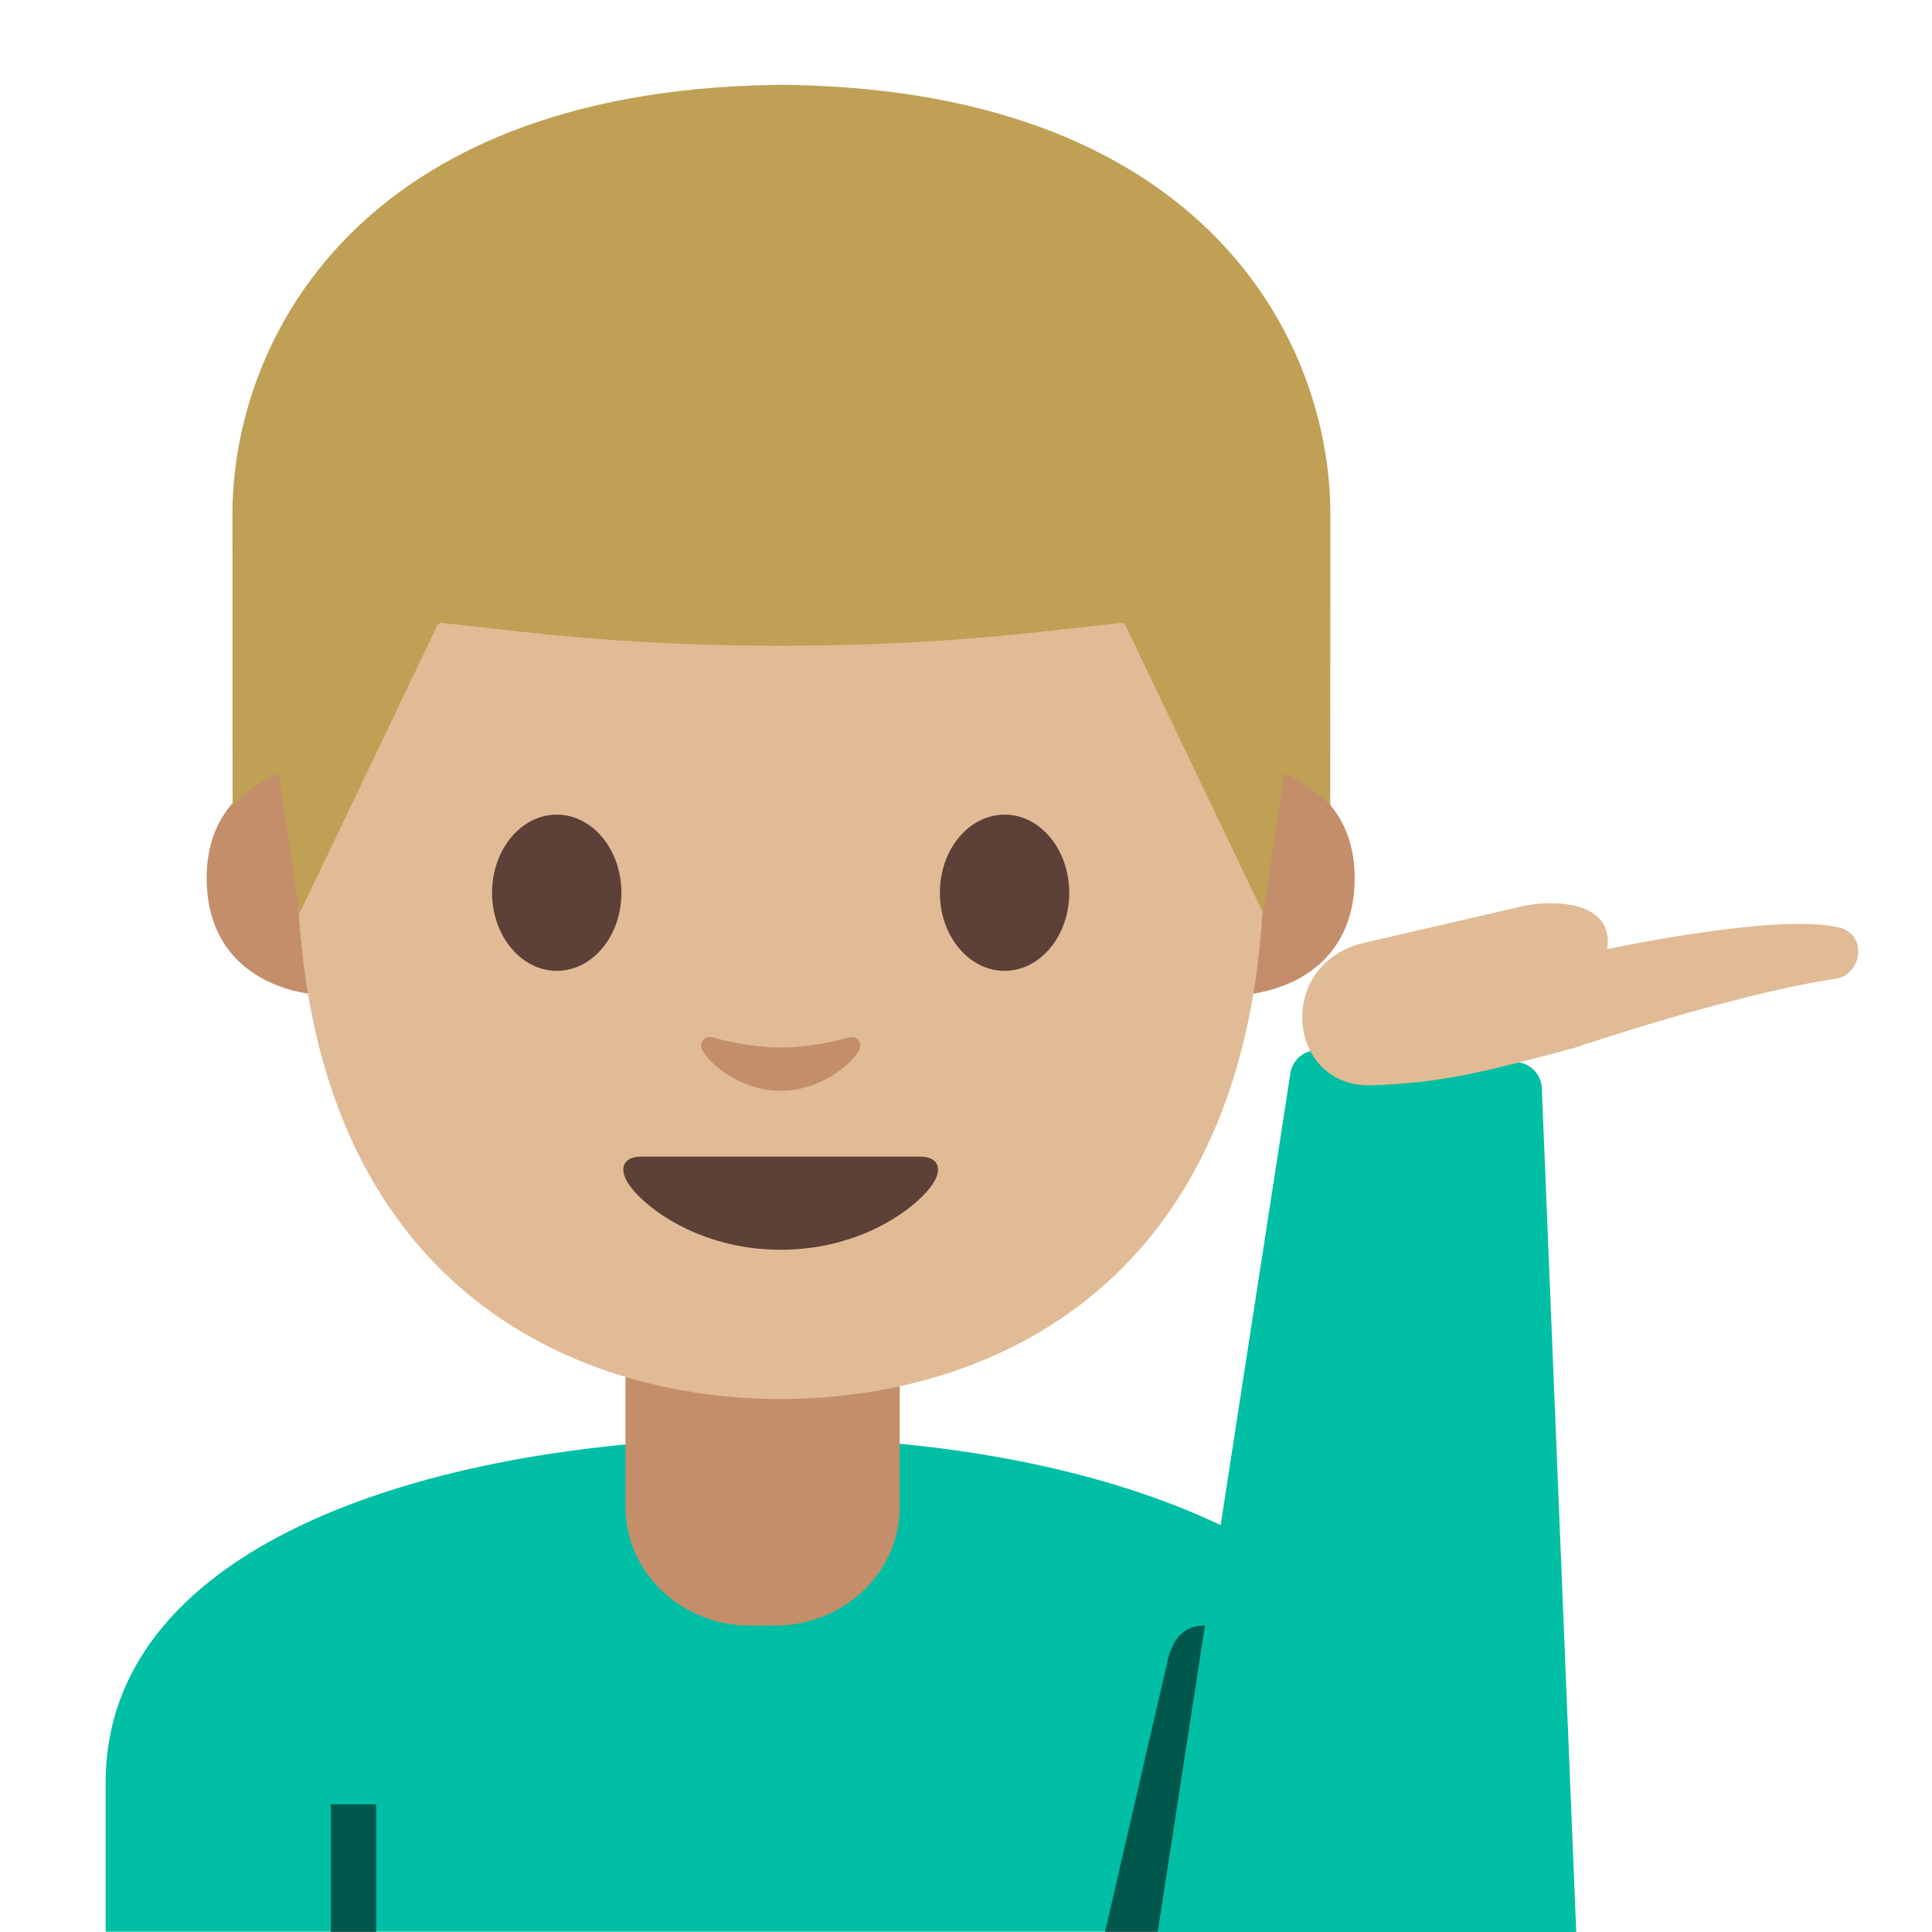
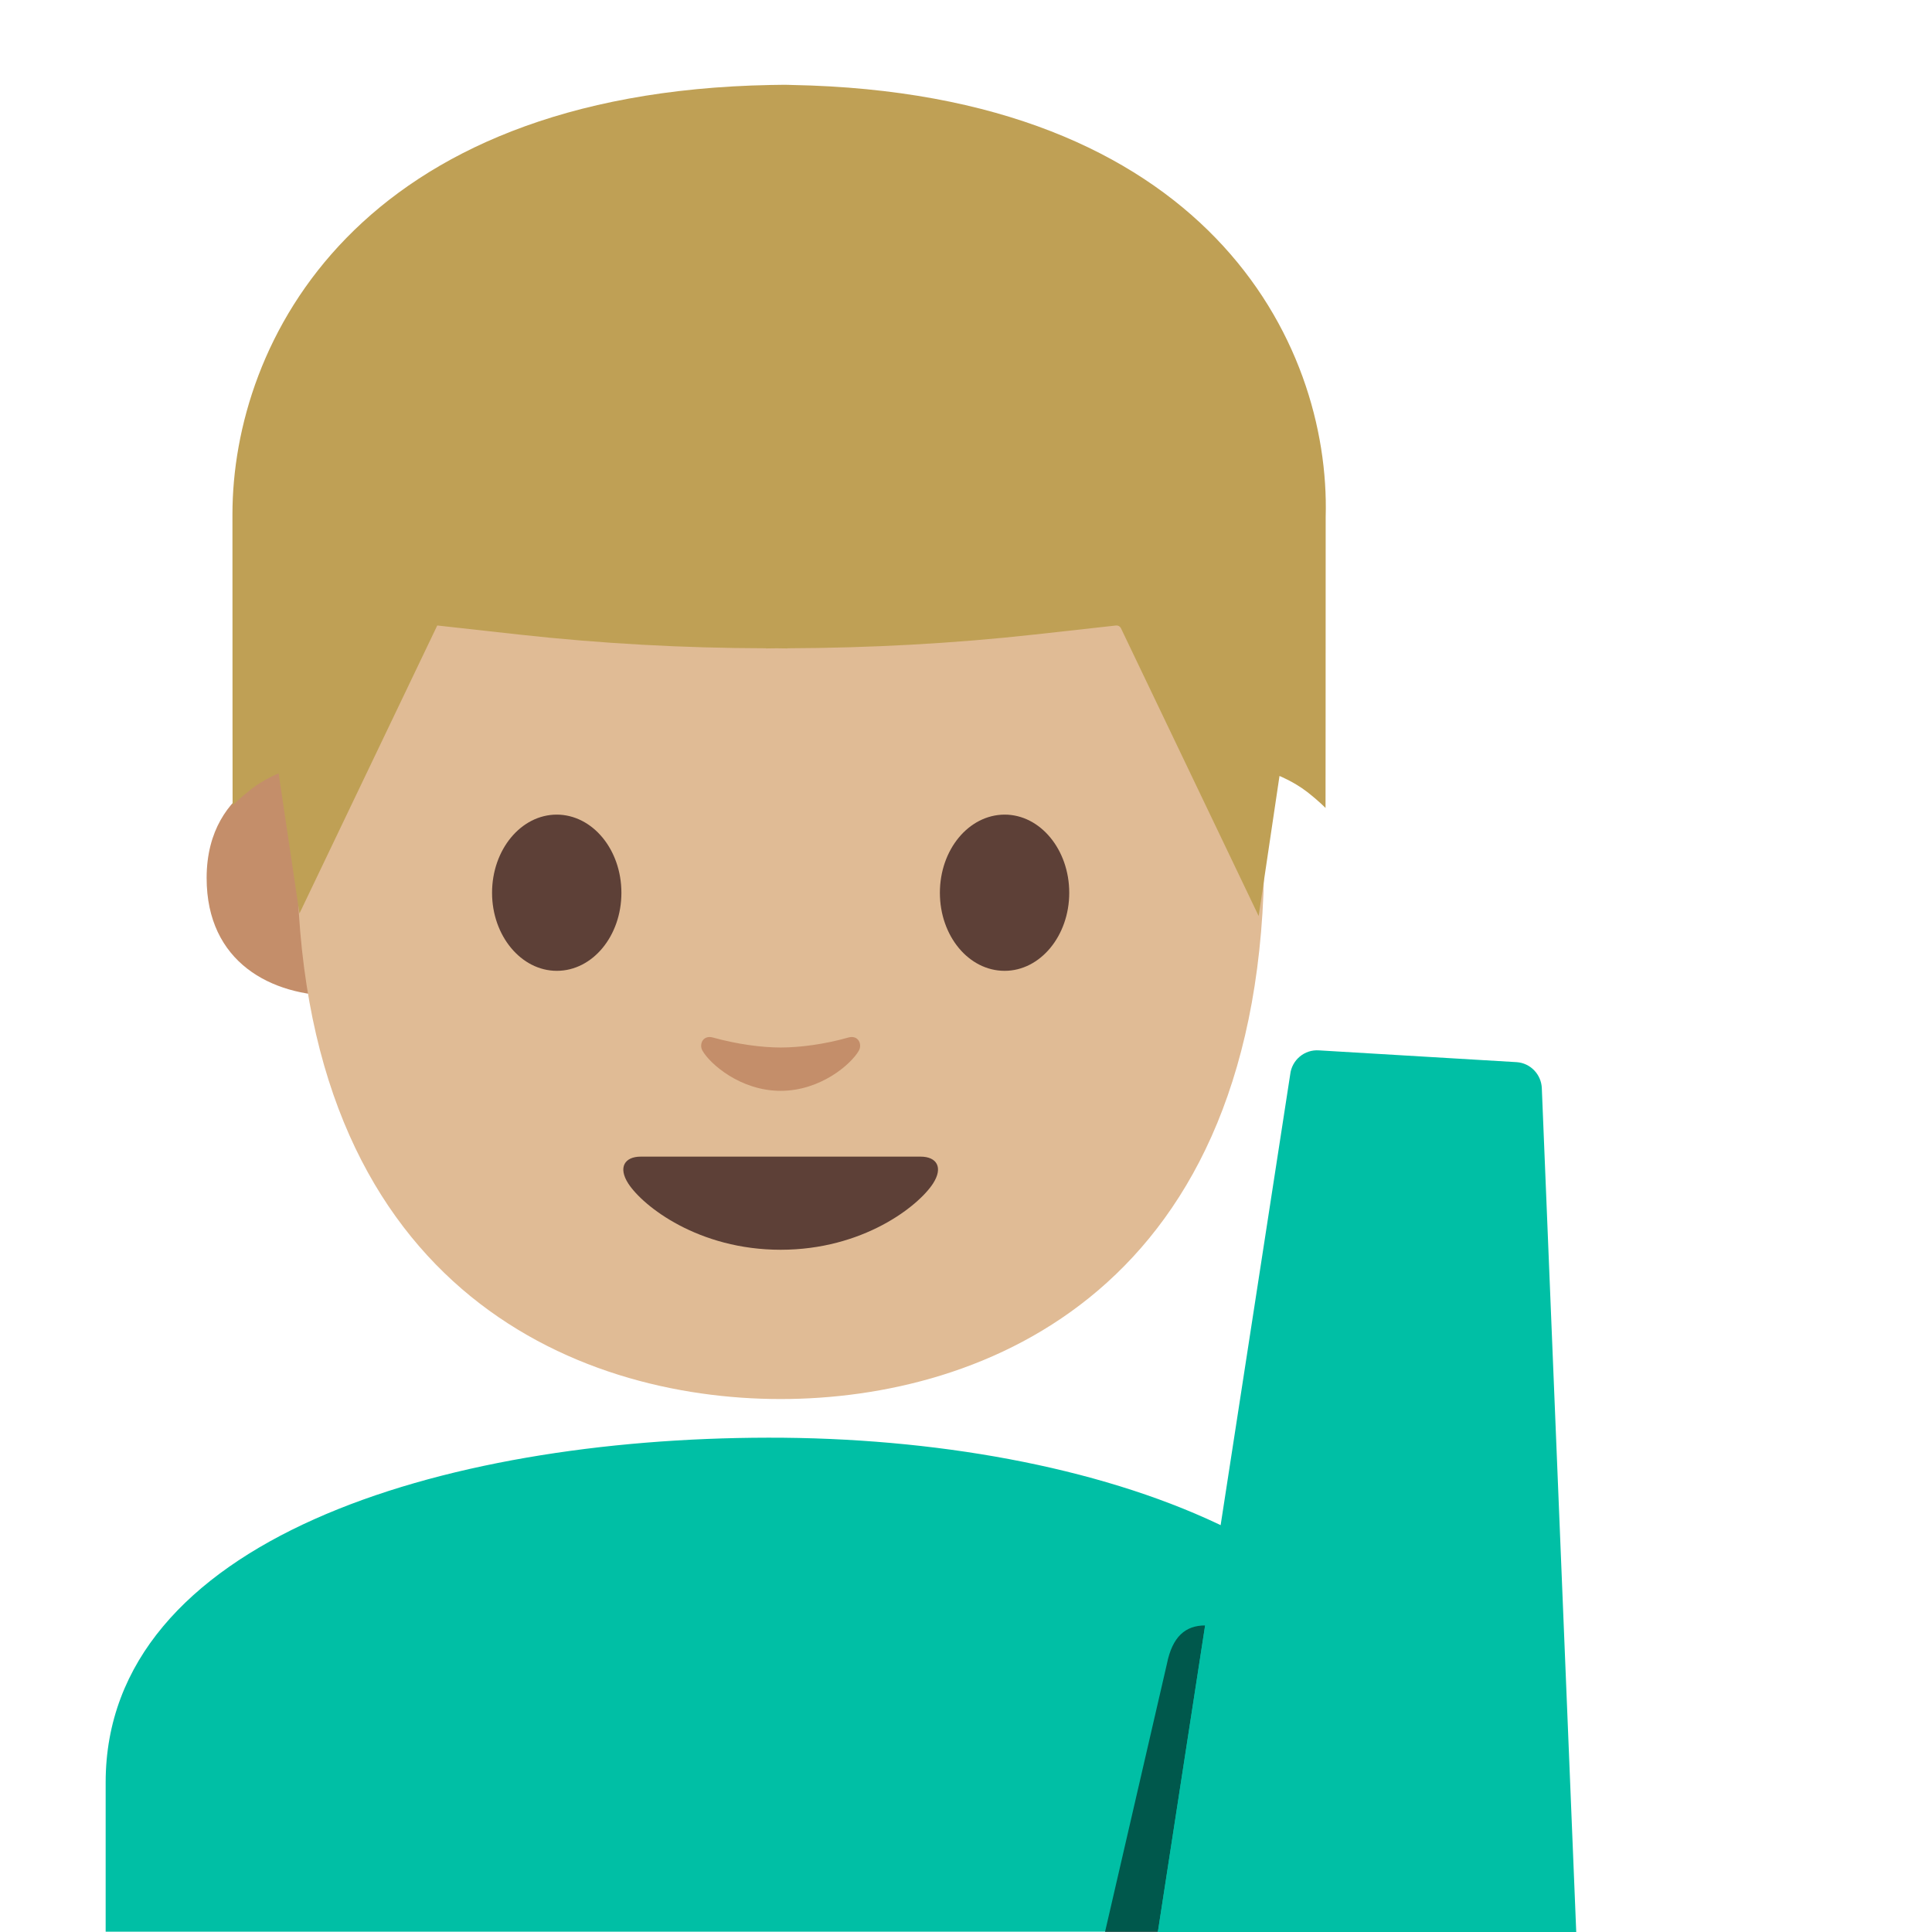
<svg xmlns="http://www.w3.org/2000/svg" xmlns:xlink="http://www.w3.org/1999/xlink" version="1.1" x="0px" y="0px" viewBox="0 0 128 128" style="enable-background:new 0 0 128 128;" xml:space="preserve">
  <g id="Layer_2">
</g>
  <g id="图层_1">
    <g>
      <path id="XMLID_380_" style="fill:#00BFA5;" d="M7,118.09v9.89h87.14v-9.89c0-15.17-21.39-22.87-43.24-22.84    C29.19,95.28,7,102.03,7,118.09z" />
-       <path id="XMLID_377_" style="fill:#C48E6A;" d="M50.52,90.25h-9.08v9.59c0,4.34,3.7,7.86,8.26,7.86h1.65    c4.56,0,8.26-3.52,8.26-7.86v-9.59H50.52z" />
-       <rect id="XMLID_385_" x="21.92" y="119.54" style="opacity:0.54;" width="3" height="8.46" />
      <path id="XMLID_378_" style="opacity:0.54;" d="M76.71,128h-3.5l4.1-17.76c0.36-1.82,1.24-2.55,2.53-2.55l0,0L76.71,128z" />
      <g>
        <defs>
          <path id="XMLID_381_" d="M104.43,128l-2.28-55.89c-0.03-0.92-0.75-1.68-1.67-1.74l-13.09-0.78c-0.96-0.07-1.8,0.63-1.91,1.59      L76.71,128L104.43,128z" />
        </defs>
        <use xlink:href="#XMLID_381_" style="overflow:visible;fill:#00BFA5;" />
        <clipPath id="XMLID_3_">
          <use xlink:href="#XMLID_381_" style="overflow:visible;" />
        </clipPath>
      </g>
-       <path id="XMLID_386_" style="fill:#E0BB95;" d="M90.91,71.9c4.46-0.13,7.42-0.86,13.41-2.48c0,0,10.44-3.55,17.36-4.59    c1.51-0.23,2.08-2.58,0.45-3.3c-3.79-1.2-15.65,1.36-15.65,1.36l0,0c0.49-3.17-3.51-3.35-5.75-2.82L90.4,62.46    C84.42,63.83,85.26,72.12,90.91,71.9z" />
-       <path id="XMLID_10_" style="fill:#C48E6A;" d="M83.86,50.8c0,0,5.89,1.02,5.89,7.37c0,5.6-4.3,7.81-8.6,7.81V50.8H83.86z" />
      <path id="XMLID_9_" style="fill:#C48E6A;" d="M19.58,50.8c0,0-5.89,1.02-5.89,7.37c0,5.6,4.3,7.81,8.6,7.81V50.8H19.58z" />
      <path id="XMLID_8_" style="fill:#E0BB95;" d="M51.72,9.24c-25.4,0-32.04,19.69-32.04,47.35c0,28.68,18.43,36.1,32.04,36.1    c13.41,0,32.04-7.2,32.04-36.1C83.76,28.93,77.12,9.24,51.72,9.24z" />
      <path id="XMLID_7_" style="fill:#5D4037;" d="M41.17,59.15c0,2.86-1.91,5.17-4.28,5.17c-2.36,0-4.29-2.32-4.29-5.17    c0-2.86,1.92-5.18,4.29-5.18C39.26,53.98,41.17,56.29,41.17,59.15" />
      <path id="XMLID_6_" style="fill:#5D4037;" d="M62.27,59.15c0,2.86,1.91,5.17,4.29,5.17c2.36,0,4.28-2.32,4.28-5.17    c0-2.86-1.92-5.18-4.28-5.18C64.18,53.98,62.27,56.29,62.27,59.15" />
      <path id="XMLID_5_" style="fill:#5D4037;" d="M60.99,76.63c-1.3,0-9.27,0-9.27,0s-7.98,0-9.27,0c-1.06,0-1.52,0.71-0.82,1.79    c0.98,1.5,4.64,4.38,10.09,4.38s9.11-2.88,10.09-4.38C62.51,77.34,62.06,76.63,60.99,76.63z" />
      <path id="XMLID_4_" style="fill:#C48E6A;" d="M56.2,68.74c-1.58,0.45-3.22,0.66-4.48,0.66c-1.26,0-2.9-0.22-4.48-0.66    c-0.67-0.19-0.94,0.45-0.7,0.87c0.5,0.88,2.52,2.66,5.18,2.66c2.66,0,4.68-1.78,5.18-2.66C57.14,69.19,56.87,68.55,56.2,68.74z" />
-       <path id="XMLID_1_" style="fill:#BFA055;" d="M52.48,5.63c0,0-0.5-0.02-0.71-0.01c-0.21,0-0.71,0.01-0.71,0.01    C23.66,6.15,15.4,22.64,15.4,34.08c0,11.11,0.01,19.28,0.01,19.28s0.44-0.45,1.24-1.08c0.86-0.67,1.81-1.04,1.81-1.04l1.38,9.28    l9.13-19.08c0.06-0.12,0.18-0.19,0.31-0.17l5.41,0.6c5.44,0.6,10.91,0.9,16.37,0.91v0.01c0.24,0,0.47-0.01,0.71-0.01    c0.24,0,0.47,0.01,0.71,0.01v-0.01c5.46-0.02,10.93-0.31,16.37-0.91l5.41-0.6c0.13-0.01,0.25,0.06,0.31,0.17l9.13,19.08l1.38-9.28    c0,0,0.95,0.38,1.81,1.04c0.81,0.63,1.24,1.08,1.24,1.08s0.01-8.16,0.01-19.28C88.15,22.64,79.89,6.15,52.48,5.63z" />
+       <path id="XMLID_1_" style="fill:#BFA055;" d="M52.48,5.63c0,0-0.5-0.02-0.71-0.01c-0.21,0-0.71,0.01-0.71,0.01    C23.66,6.15,15.4,22.64,15.4,34.08c0,11.11,0.01,19.28,0.01,19.28s0.44-0.45,1.24-1.08c0.86-0.67,1.81-1.04,1.81-1.04l1.38,9.28    l9.13-19.08l5.41,0.6c5.44,0.6,10.91,0.9,16.37,0.91v0.01c0.24,0,0.47-0.01,0.71-0.01    c0.24,0,0.47,0.01,0.71,0.01v-0.01c5.46-0.02,10.93-0.31,16.37-0.91l5.41-0.6c0.13-0.01,0.25,0.06,0.31,0.17l9.13,19.08l1.38-9.28    c0,0,0.95,0.38,1.81,1.04c0.81,0.63,1.24,1.08,1.24,1.08s0.01-8.16,0.01-19.28C88.15,22.64,79.89,6.15,52.48,5.63z" />
    </g>
  </g>
</svg>